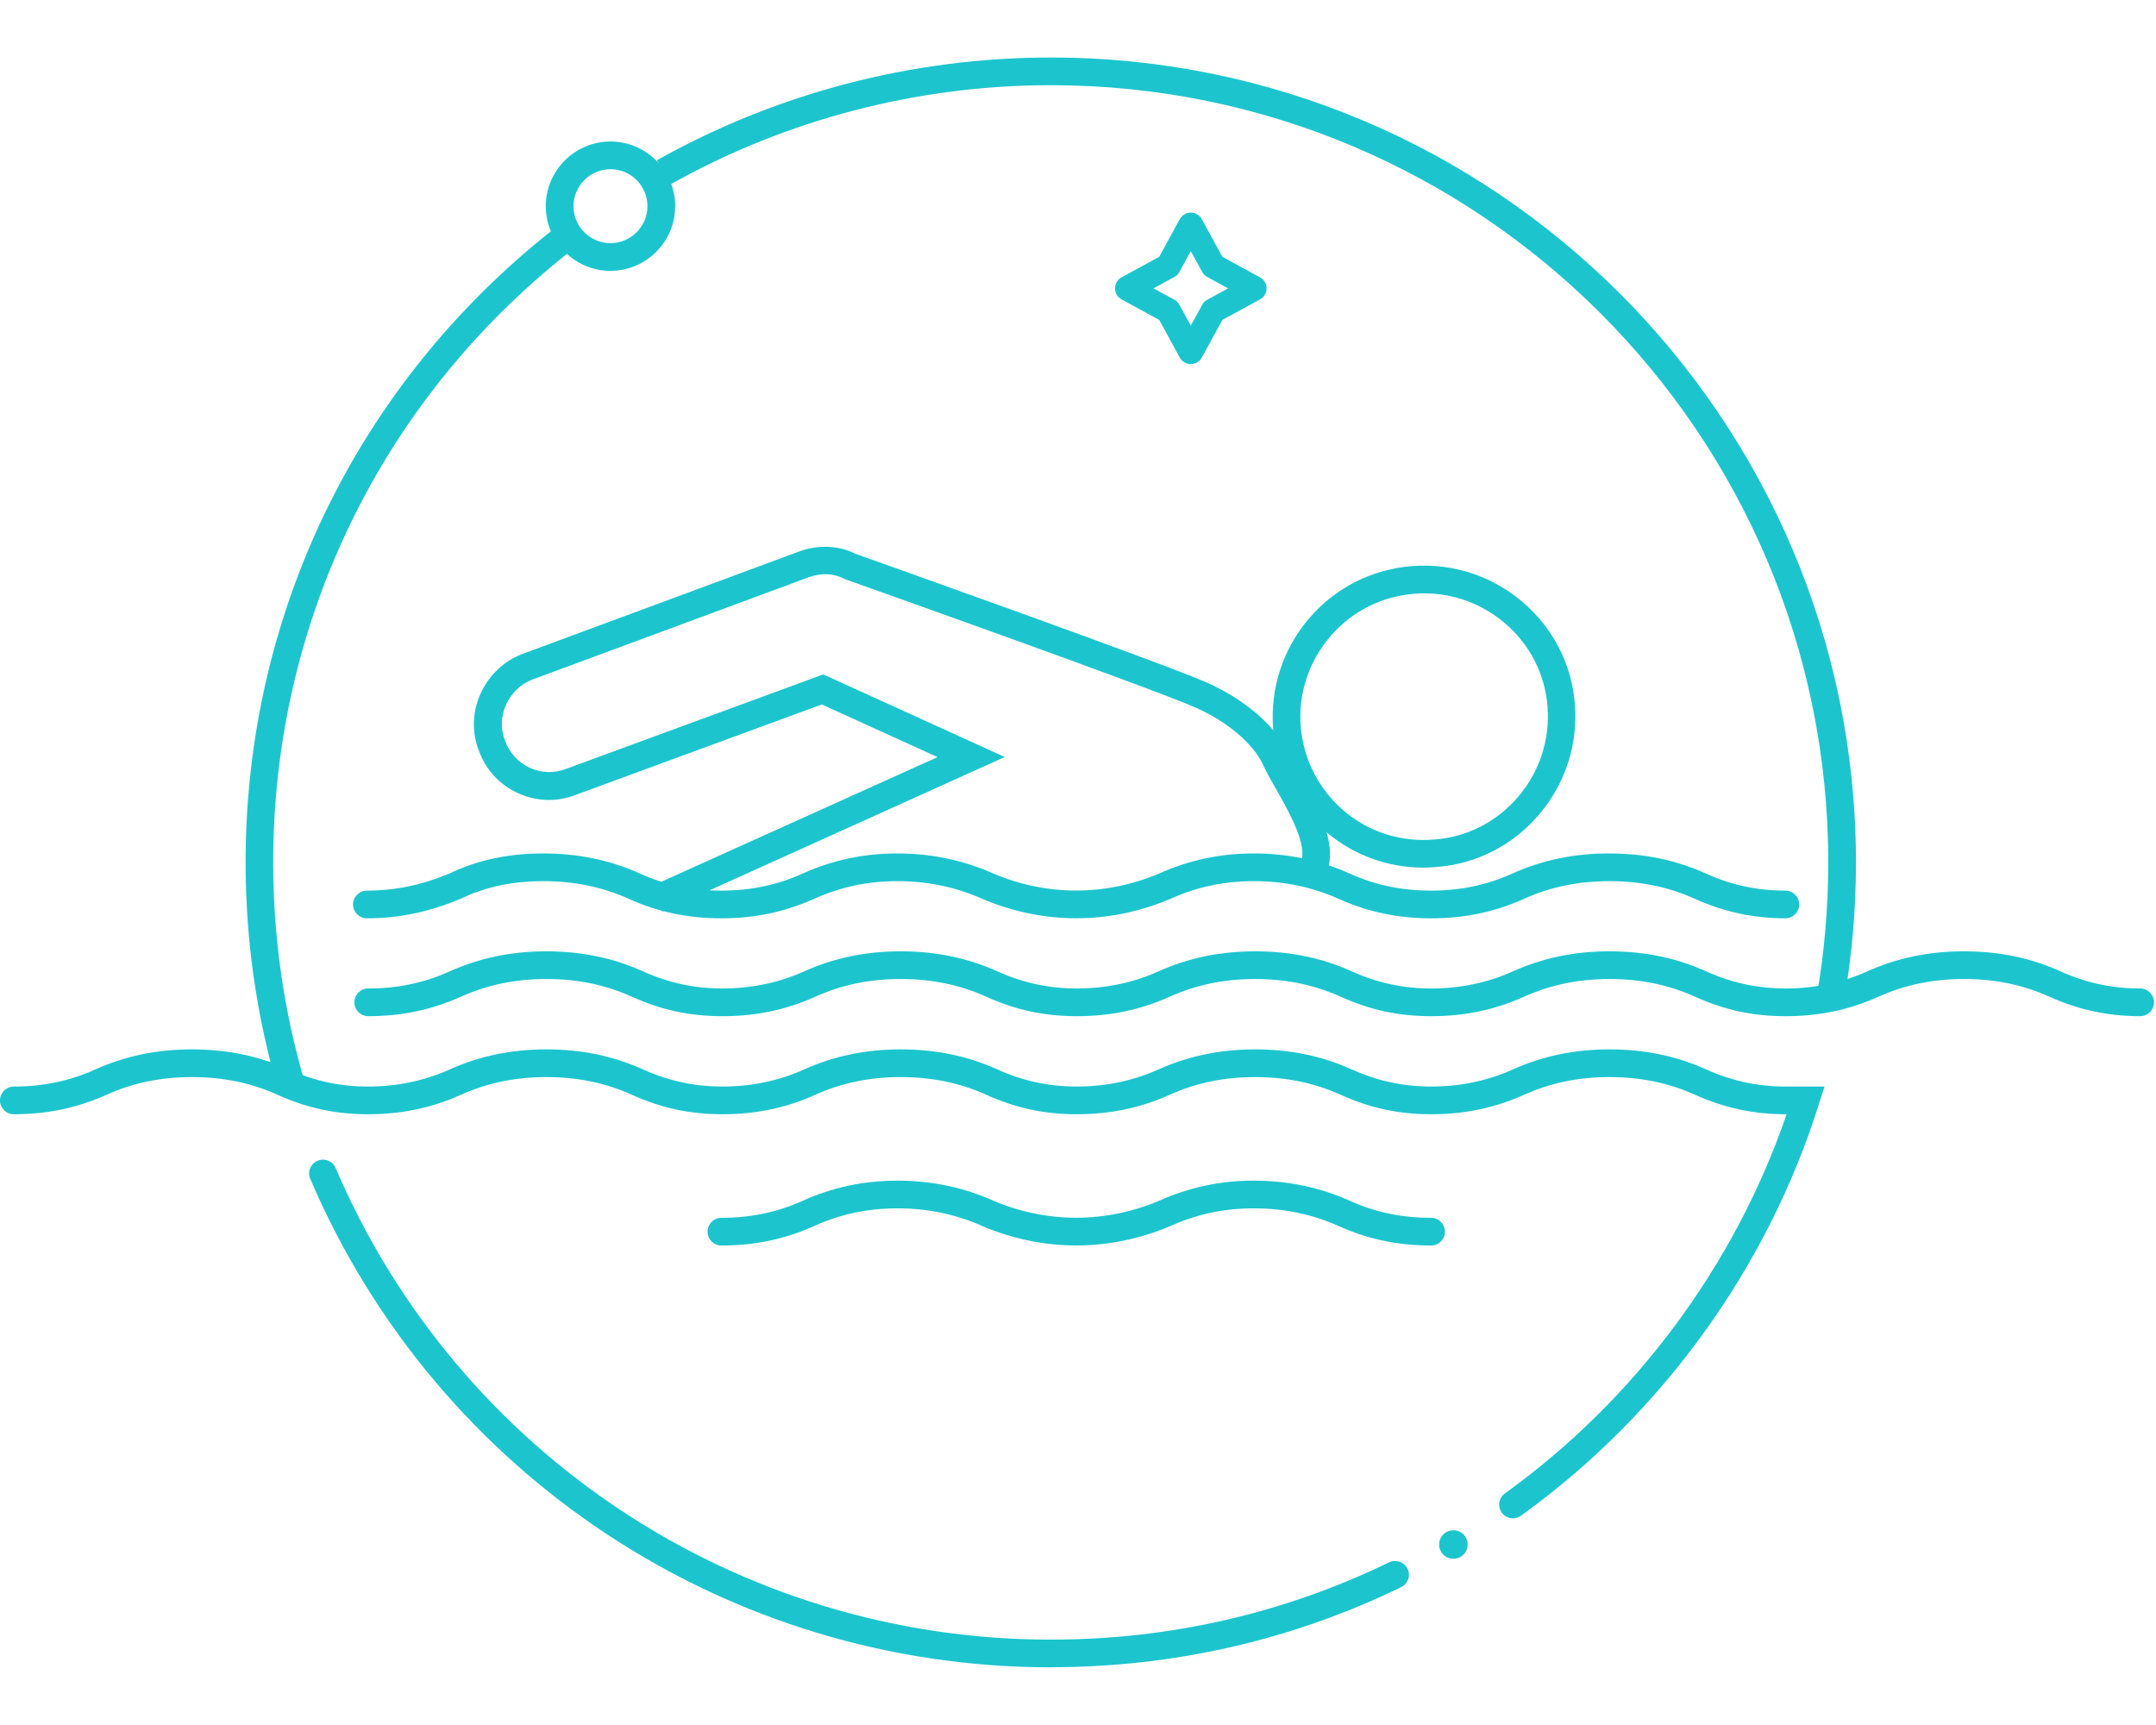
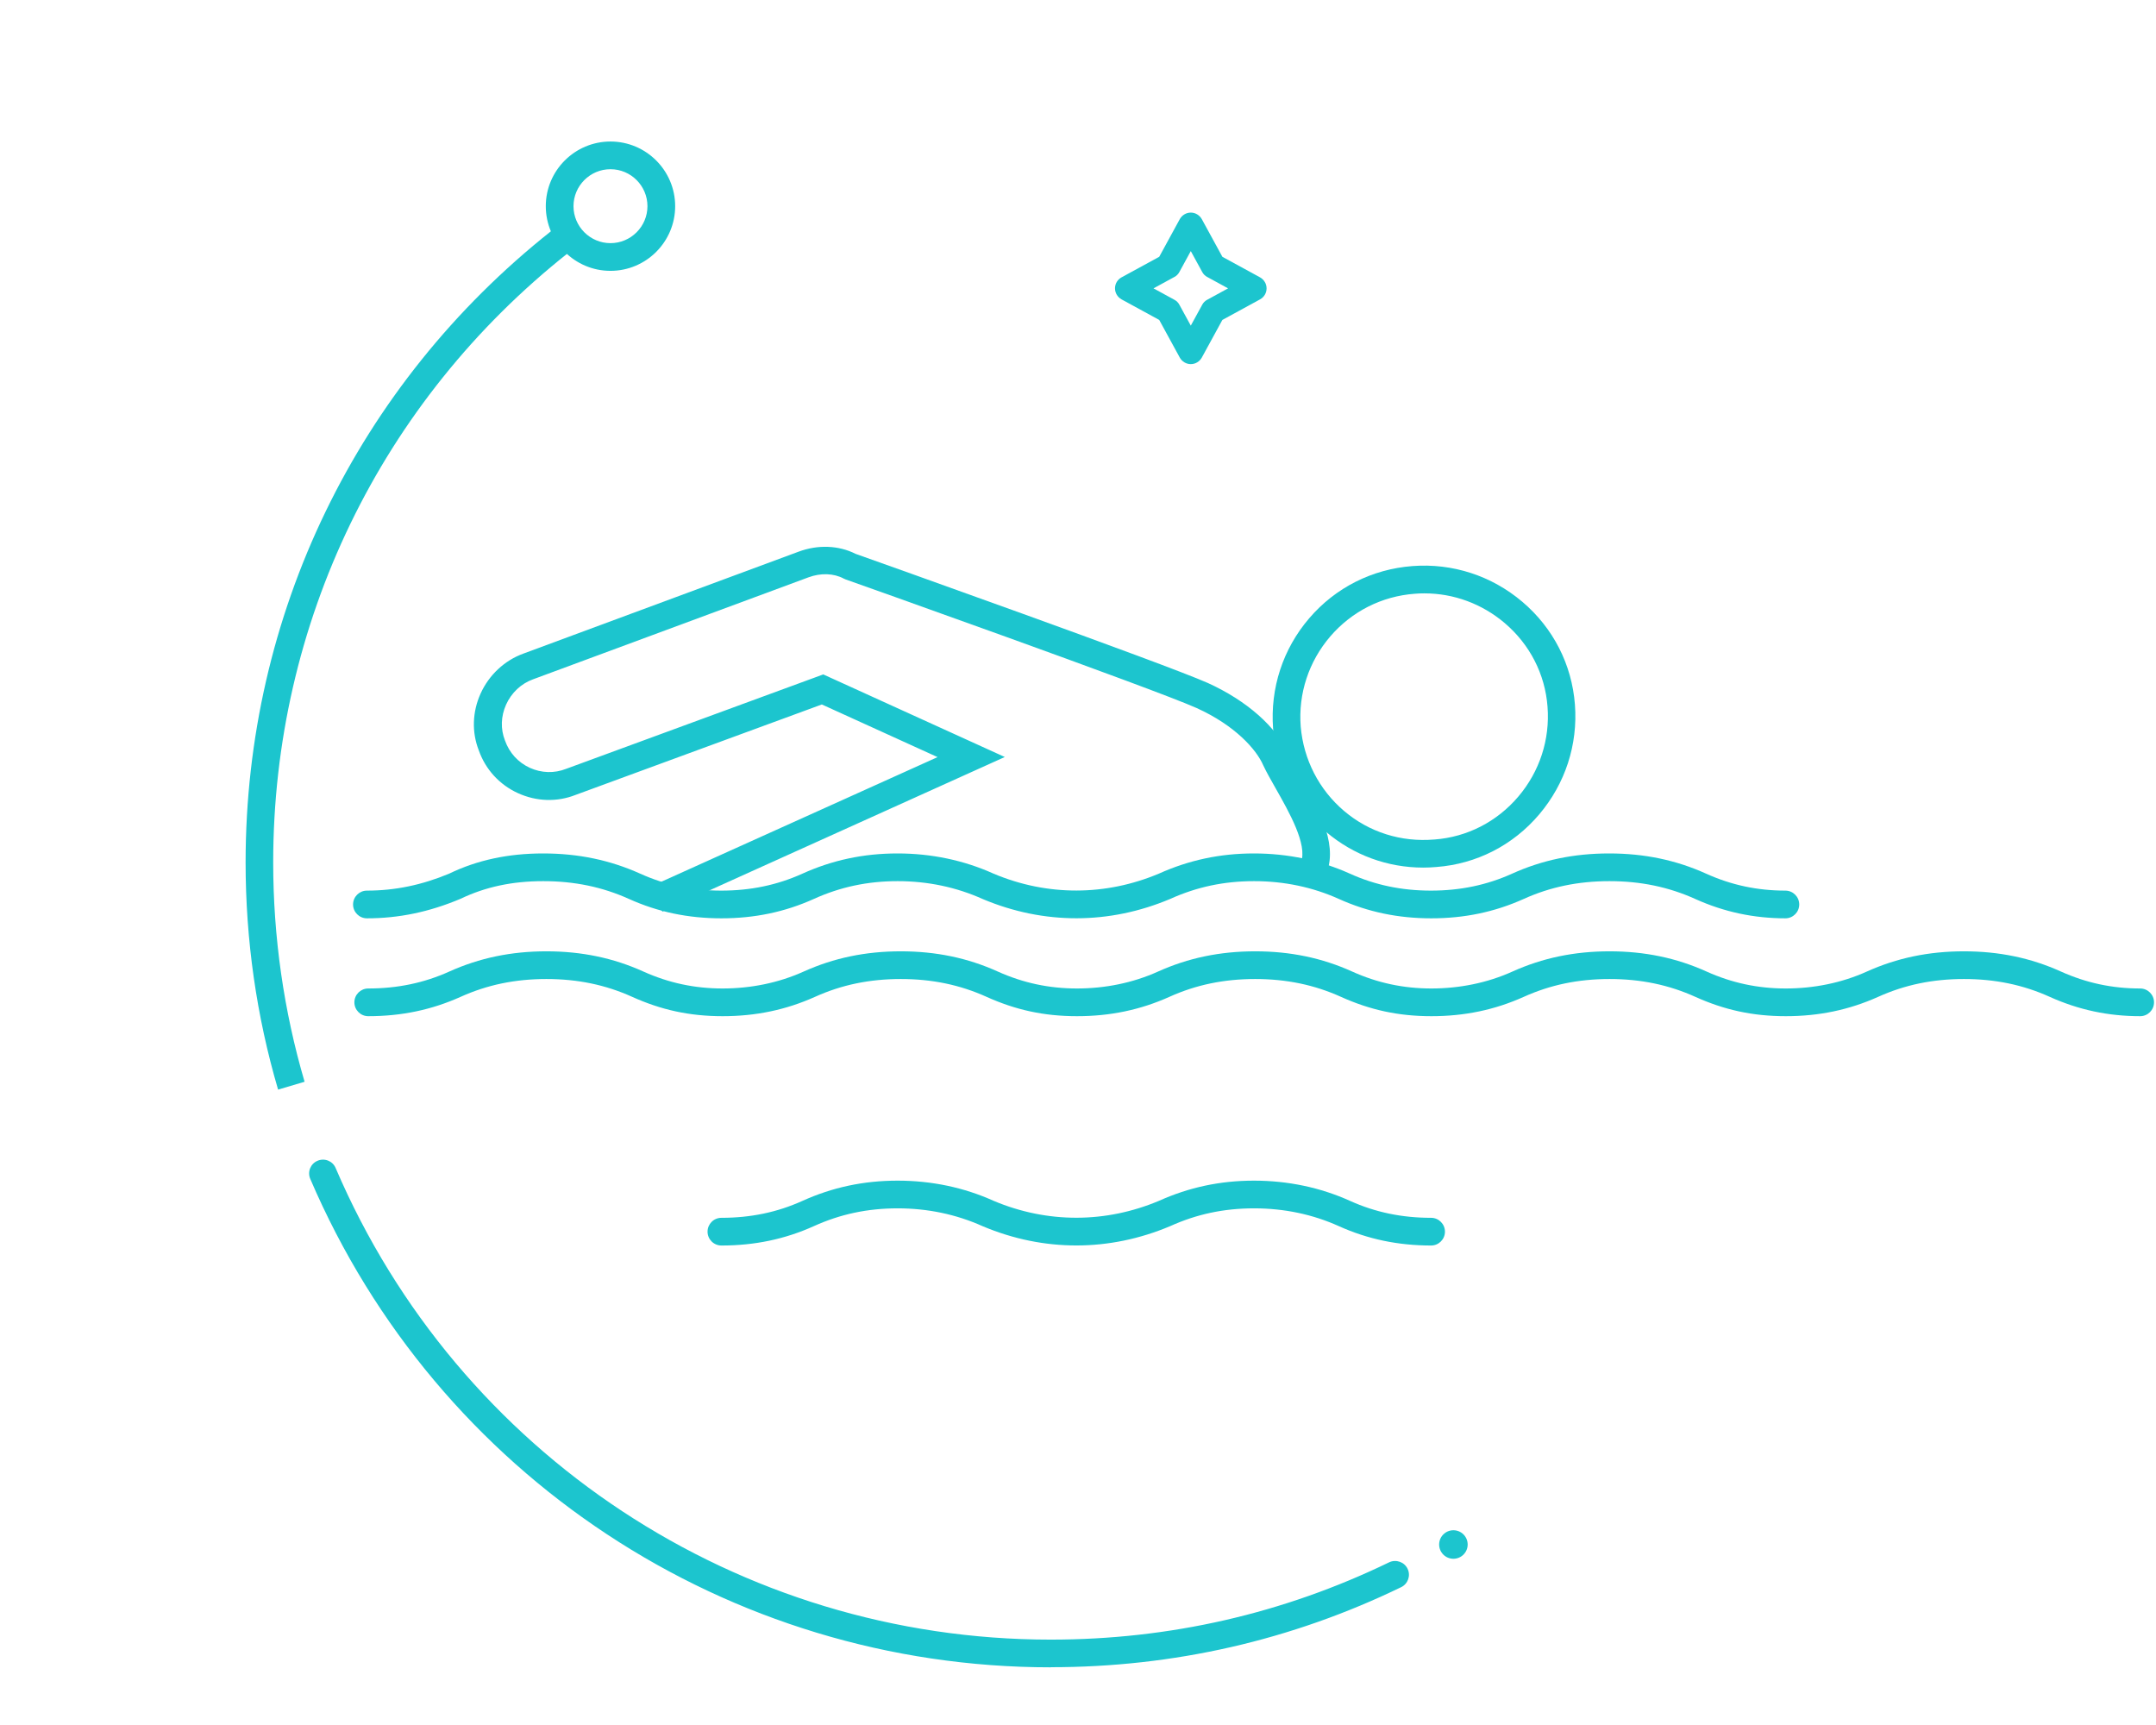
<svg xmlns="http://www.w3.org/2000/svg" width="225" height="180" viewBox="0 0 225 180" fill="none">
  <path d="M223.348 106.037C220.021 106.037 216.927 105.378 213.908 104.018C211.133 102.764 208.21 102.158 204.957 102.158C201.704 102.158 198.781 102.764 196.006 104.018C192.976 105.378 189.83 106.037 186.364 106.037C182.899 106.037 179.943 105.378 176.924 104.018C174.15 102.764 171.226 102.158 167.973 102.158C164.72 102.158 161.797 102.764 159.022 104.018C155.993 105.378 152.846 106.037 149.381 106.037C145.915 106.037 142.96 105.378 139.941 104.018C137.166 102.764 134.243 102.158 130.99 102.158C127.737 102.158 124.813 102.764 122.039 104.018C119.009 105.378 115.862 106.037 112.397 106.037C108.931 106.037 105.976 105.378 102.957 104.018C100.182 102.764 97.259 102.158 94.006 102.158C90.753 102.158 87.829 102.764 85.055 104.018C82.025 105.378 78.879 106.037 75.413 106.037C71.948 106.037 68.992 105.378 65.973 104.018C63.199 102.764 60.275 102.158 57.022 102.158C53.769 102.158 50.846 102.764 48.071 104.018C45.041 105.378 41.895 106.037 38.429 106.037C37.632 106.037 36.983 105.388 36.983 104.591C36.983 103.794 37.632 103.146 38.429 103.146C41.47 103.146 44.244 102.572 46.881 101.382C50.038 99.958 53.355 99.268 57.022 99.268C60.69 99.268 64.006 99.958 67.153 101.382C69.8 102.572 72.5 103.146 75.413 103.146C78.326 103.146 81.228 102.572 83.864 101.382C87.022 99.958 90.338 99.268 94.006 99.268C97.673 99.268 100.99 99.958 104.137 101.382C106.784 102.572 109.484 103.146 112.397 103.146C115.31 103.146 118.212 102.572 120.848 101.382C124.005 99.958 127.322 99.268 130.99 99.268C134.657 99.268 137.974 99.958 141.121 101.382C143.757 102.572 146.468 103.146 149.381 103.146C152.293 103.146 155.195 102.572 157.832 101.382C160.989 99.958 164.306 99.268 167.973 99.268C171.641 99.268 174.958 99.958 178.104 101.382C180.751 102.572 183.452 103.146 186.364 103.146C189.277 103.146 192.179 102.572 194.816 101.382C197.973 99.958 201.29 99.268 204.957 99.268C208.625 99.268 211.941 99.958 215.088 101.382C217.735 102.572 220.435 103.146 223.348 103.146C224.145 103.146 224.794 103.794 224.794 104.591C224.794 105.388 224.145 106.037 223.348 106.037Z" fill="#1CC5CE" />
-   <path d="M192.445 104.379L189.607 103.89C190.394 99.331 190.798 94.656 190.798 89.99C190.798 45.264 154.398 8.89 109.665 8.89C95.75 8.89 82.026 12.472 69.971 19.24L68.557 16.722C81.037 9.709 95.261 6 109.665 6C155.993 6 193.689 43.681 193.689 89.99C193.689 94.815 193.274 99.66 192.456 104.379H192.445Z" fill="#1CC5CE" />
  <path d="M29.022 113.698C26.768 106.036 25.631 98.056 25.631 89.99C25.631 64.179 37.25 40.174 57.512 24.118L59.308 26.381C39.737 41.874 28.511 65.061 28.511 89.99C28.511 97.779 29.617 105.484 31.786 112.879L29.022 113.698Z" fill="#1CC5CE" />
  <path d="M109.654 173.981C75.966 173.981 45.637 153.972 32.38 123.017C32.062 122.284 32.402 121.434 33.135 121.126C33.869 120.807 34.719 121.147 35.027 121.88C47.827 151.772 77.124 171.091 109.654 171.091C122.028 171.091 133.913 168.381 144.969 163.025C145.681 162.685 146.553 162.983 146.893 163.695C147.244 164.407 146.935 165.278 146.223 165.618C134.774 171.165 122.464 173.97 109.654 173.97V173.981Z" fill="#1CC5CE" />
-   <path d="M157.896 158.435C157.449 158.435 157.003 158.222 156.726 157.84C156.259 157.191 156.408 156.288 157.056 155.831C170.663 146.034 181.039 132.039 186.45 116.269H186.365C183.037 116.269 179.944 115.61 176.925 114.25C174.15 112.996 171.227 112.391 167.974 112.391C164.721 112.391 161.797 112.996 159.023 114.25C155.993 115.61 152.846 116.269 149.381 116.269C145.915 116.269 142.96 115.61 139.941 114.25C137.166 112.996 134.243 112.391 130.99 112.391C127.737 112.391 124.814 112.996 122.039 114.25C119.009 115.61 115.863 116.269 112.397 116.269C108.931 116.269 105.976 115.61 102.957 114.25C100.182 112.996 97.259 112.391 94.006 112.391C90.753 112.391 87.83 112.996 85.055 114.25C82.025 115.61 78.879 116.269 75.413 116.269C71.948 116.269 68.992 115.61 65.973 114.25C63.199 112.996 60.275 112.391 57.022 112.391C53.769 112.391 50.846 112.996 48.071 114.25C45.042 115.61 41.895 116.269 38.429 116.269C34.964 116.269 32.009 115.61 28.99 114.25C26.215 112.996 23.292 112.391 20.039 112.391C16.786 112.391 13.862 112.996 11.088 114.25C8.058 115.61 4.911 116.269 1.446 116.269C0.648 116.269 0 115.621 0 114.824C0 114.027 0.648 113.379 1.446 113.379C4.486 113.379 7.25 112.805 9.897 111.615C13.054 110.191 16.371 109.5 20.039 109.5C23.706 109.5 27.023 110.191 30.169 111.615C32.817 112.805 35.517 113.379 38.429 113.379C41.342 113.379 44.234 112.805 46.881 111.615C50.038 110.191 53.355 109.5 57.022 109.5C60.69 109.5 64.007 110.191 67.153 111.615C69.8 112.805 72.501 113.379 75.413 113.379C78.326 113.379 81.218 112.805 83.865 111.615C87.022 110.191 90.339 109.5 94.006 109.5C97.674 109.5 100.99 110.191 104.137 111.615C106.784 112.805 109.484 113.379 112.397 113.379C115.31 113.379 118.201 112.805 120.848 111.615C124.006 110.191 127.322 109.5 130.99 109.5C134.657 109.5 137.974 110.191 141.121 111.615C143.768 112.805 146.468 113.379 149.381 113.379C152.294 113.379 155.185 112.805 157.832 111.615C160.989 110.191 164.306 109.5 167.974 109.5C171.641 109.5 174.958 110.191 178.105 111.615C180.752 112.805 183.452 113.379 186.365 113.379H190.404L189.809 115.249C184.419 132.368 173.385 147.606 158.736 158.158C158.481 158.339 158.183 158.435 157.896 158.435Z" fill="#1CC5CE" />
  <path d="M148.53 90.532C144.81 90.532 141.259 89.236 138.399 86.813C135.2 84.093 133.233 80.267 132.861 76.038C132.542 71.809 133.881 67.718 136.635 64.508C139.377 61.31 143.204 59.387 147.404 59.068C151.592 58.749 155.663 60.077 158.874 62.798C162.095 65.529 164.04 69.344 164.359 73.52C164.678 77.706 163.349 81.776 160.628 84.986C157.896 88.205 154.09 90.15 149.912 90.469C149.445 90.511 148.977 90.532 148.509 90.532H148.53ZM148.637 61.916C148.307 61.916 147.967 61.926 147.637 61.958C144.204 62.213 141.078 63.797 138.835 66.4C136.582 69.025 135.476 72.372 135.742 75.815C136.039 79.269 137.655 82.403 140.27 84.624C142.886 86.845 146.234 87.897 149.689 87.6H149.71C153.112 87.344 156.216 85.751 158.449 83.126C160.681 80.501 161.765 77.165 161.5 73.743C161.245 70.342 159.65 67.24 157.024 65.008C154.654 63 151.709 61.916 148.647 61.916H148.637Z" fill="#1CC5CE" />
  <path d="M186.354 95.825C183.027 95.825 179.933 95.166 176.914 93.805C174.139 92.552 171.216 91.946 167.963 91.946C164.71 91.946 161.776 92.552 159.012 93.805C155.982 95.166 152.836 95.825 149.37 95.825C145.905 95.825 142.747 95.166 139.728 93.805C136.996 92.573 134.02 91.946 130.873 91.946C127.726 91.946 124.888 92.552 122.113 93.805C115.788 96.473 108.953 96.505 102.564 93.816C99.8 92.573 96.813 91.946 93.677 91.946C90.541 91.946 87.692 92.552 84.928 93.805C81.909 95.166 78.751 95.825 75.286 95.825C71.82 95.825 68.663 95.166 65.644 93.805C62.869 92.552 59.946 91.946 56.693 91.946C53.44 91.946 50.644 92.552 48.072 93.784C44.797 95.166 41.619 95.825 38.291 95.825C37.494 95.825 36.846 95.176 36.846 94.379C36.846 93.582 37.494 92.934 38.291 92.934C41.225 92.934 44.032 92.35 46.881 91.16C49.783 89.757 53.015 89.055 56.682 89.055C60.35 89.055 63.666 89.746 66.824 91.17C69.46 92.36 72.224 92.934 75.275 92.934C78.326 92.934 81.09 92.36 83.726 91.17C86.873 89.746 90.126 89.055 93.666 89.055C97.206 89.055 100.597 89.768 103.701 91.17C109.304 93.529 115.395 93.497 120.944 91.16C124.069 89.757 127.312 89.055 130.852 89.055C134.392 89.055 137.783 89.768 140.887 91.17C143.523 92.36 146.298 92.934 149.338 92.934C152.379 92.934 155.153 92.36 157.79 91.17C160.936 89.746 164.253 89.055 167.931 89.055C171.609 89.055 174.915 89.746 178.062 91.17C180.698 92.36 183.409 92.934 186.322 92.934C187.119 92.934 187.768 93.582 187.768 94.379C187.768 95.176 187.119 95.825 186.322 95.825H186.354Z" fill="#1CC5CE" />
  <path d="M149.37 129.967C145.904 129.967 142.747 129.308 139.728 127.948C136.996 126.715 134.019 126.088 130.873 126.088C127.726 126.088 124.888 126.694 122.113 127.948C115.788 130.615 108.953 130.647 102.564 127.958C99.8 126.715 96.812 126.088 93.677 126.088C90.54 126.088 87.692 126.694 84.927 127.948C81.908 129.308 78.751 129.967 75.286 129.967C74.488 129.967 73.84 129.319 73.84 128.522C73.84 127.725 74.488 127.076 75.286 127.076C78.337 127.076 81.1 126.503 83.737 125.312C86.883 123.889 90.136 123.198 93.677 123.198C97.216 123.198 100.608 123.91 103.712 125.312C109.314 127.671 115.405 127.64 120.954 125.302C124.08 123.899 127.322 123.198 130.862 123.198C134.402 123.198 137.793 123.91 140.897 125.312C143.534 126.503 146.308 127.076 149.349 127.076C150.146 127.076 150.795 127.725 150.795 128.522C150.795 129.319 150.146 129.967 149.349 129.967H149.37Z" fill="#1CC5CE" />
  <path d="M69.12 95.123L67.929 92.498L97.844 79.003L85.767 73.509L60.073 82.945C58.139 83.71 55.991 83.646 54.056 82.764C52.122 81.882 50.665 80.288 49.964 78.291C49.23 76.421 49.283 74.295 50.155 72.372C51.027 70.438 52.653 68.918 54.609 68.206L83.333 57.569C85.353 56.815 87.521 56.9 89.286 57.792C91.561 58.6 121.454 69.226 126.047 71.267C130.107 73.105 133.243 75.879 134.445 78.673C134.732 79.268 135.178 80.044 135.646 80.862C137.421 83.997 139.632 87.897 138.474 90.989L135.774 89.969C136.465 88.141 134.54 84.751 133.137 82.276C132.648 81.415 132.18 80.597 131.83 79.853C131.117 78.206 128.896 75.698 124.877 73.881C120.317 71.841 88.563 60.566 88.244 60.46L88.053 60.375C87.001 59.812 85.65 59.769 84.364 60.247L55.63 70.884C54.386 71.33 53.365 72.297 52.813 73.53C52.27 74.742 52.228 76.07 52.696 77.26C53.153 78.556 54.067 79.555 55.289 80.118C56.501 80.671 57.852 80.713 59.085 80.225L85.916 70.374L104.86 78.992L69.152 95.112L69.12 95.123Z" fill="#1CC5CE" />
  <path d="M151.677 162.654C152.499 162.654 153.166 161.988 153.166 161.166C153.166 160.344 152.499 159.678 151.677 159.678C150.855 159.678 150.189 160.344 150.189 161.166C150.189 161.988 150.855 162.654 151.677 162.654Z" fill="#1CC5CE" />
  <path d="M124.271 37.996C123.793 37.996 123.357 37.73 123.123 37.316L120.976 33.384L117.042 31.238C116.628 31.004 116.362 30.568 116.362 30.09C116.362 29.612 116.617 29.176 117.042 28.942L120.976 26.796L123.123 22.864C123.357 22.45 123.793 22.184 124.271 22.184C124.75 22.184 125.185 22.45 125.419 22.864L127.567 26.796L131.5 28.942C131.915 29.176 132.18 29.612 132.18 30.09C132.18 30.568 131.925 31.004 131.5 31.238L127.567 33.384L125.419 37.316C125.185 37.73 124.75 37.996 124.271 37.996ZM120.38 30.09L122.56 31.28C122.783 31.397 122.964 31.578 123.081 31.801L124.271 33.979L125.462 31.801C125.579 31.578 125.759 31.397 125.983 31.28L128.162 30.09L125.983 28.9C125.759 28.783 125.579 28.602 125.462 28.379L124.271 26.201L123.081 28.379C122.964 28.602 122.783 28.783 122.56 28.9L120.38 30.09Z" fill="#1CC5CE" />
  <path d="M63.709 28.262C59.989 28.262 56.959 25.234 56.959 21.514C56.959 17.795 59.989 14.767 63.709 14.767C67.43 14.767 70.46 17.795 70.46 21.514C70.46 25.234 67.43 28.262 63.709 28.262ZM63.709 17.657C61.583 17.657 59.85 19.389 59.85 21.514C59.85 23.64 61.583 25.372 63.709 25.372C65.835 25.372 67.568 23.64 67.568 21.514C67.568 19.389 65.835 17.657 63.709 17.657Z" fill="#1CC5CE" />
</svg>